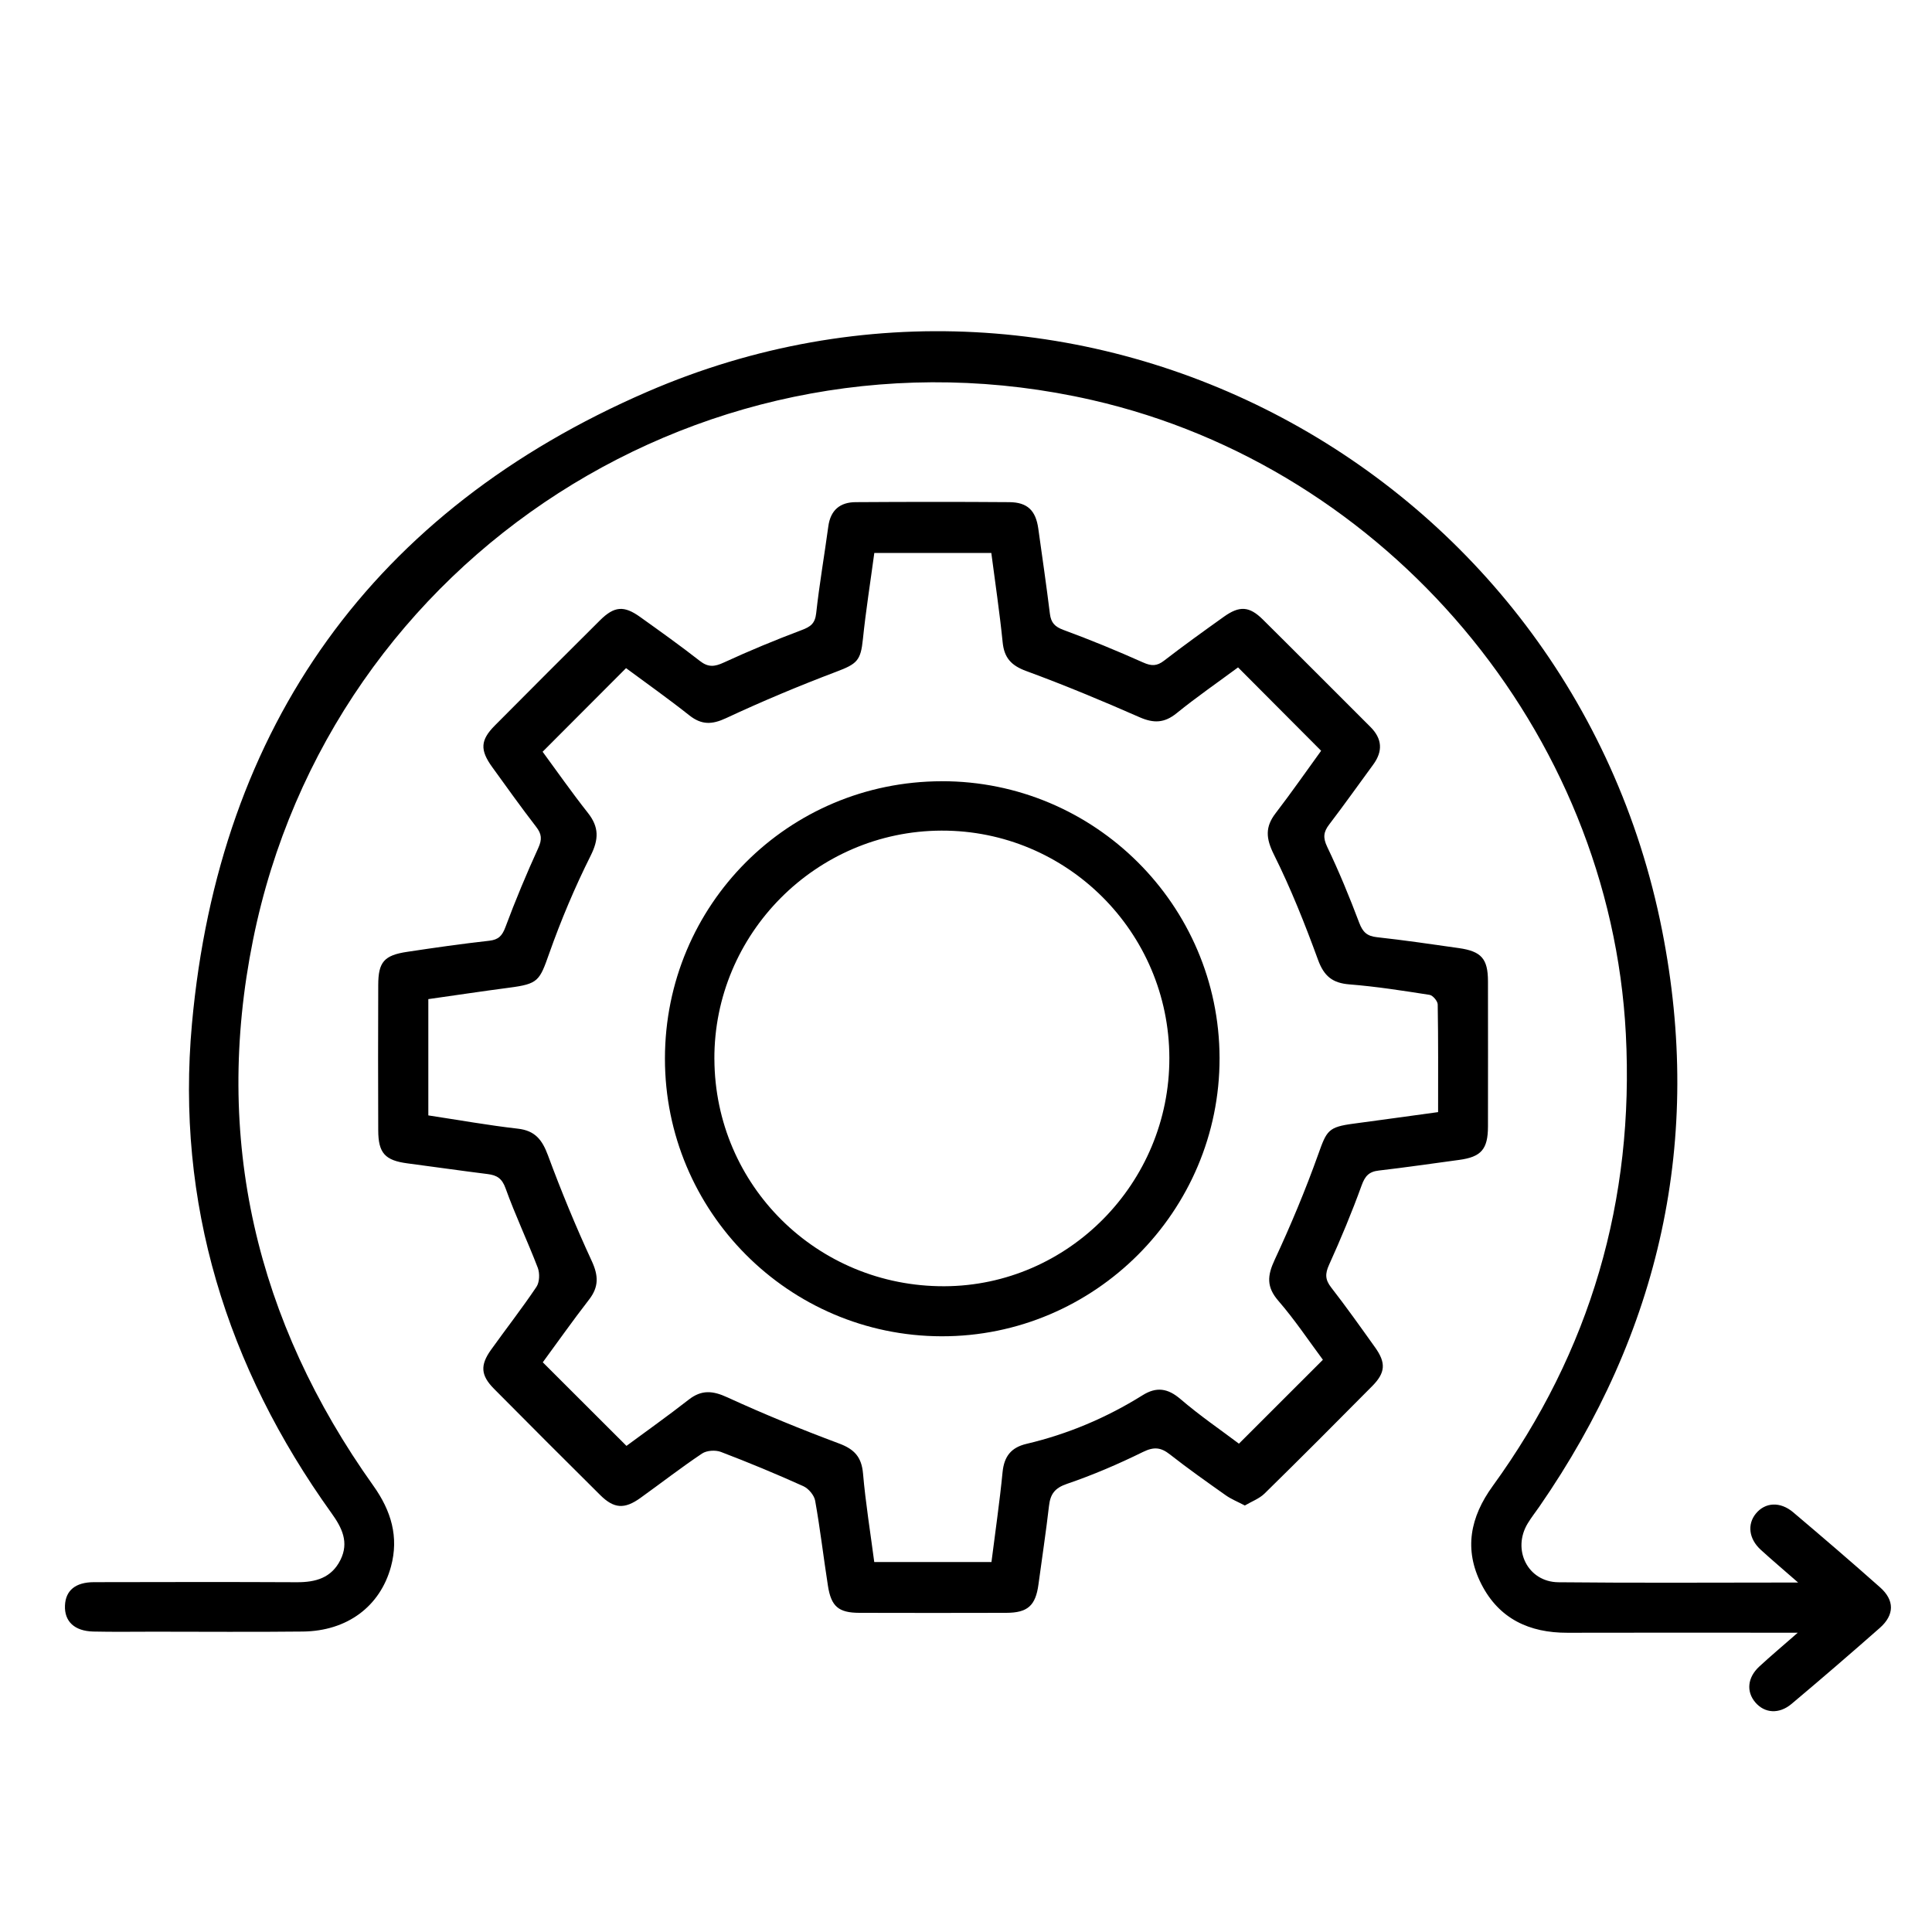
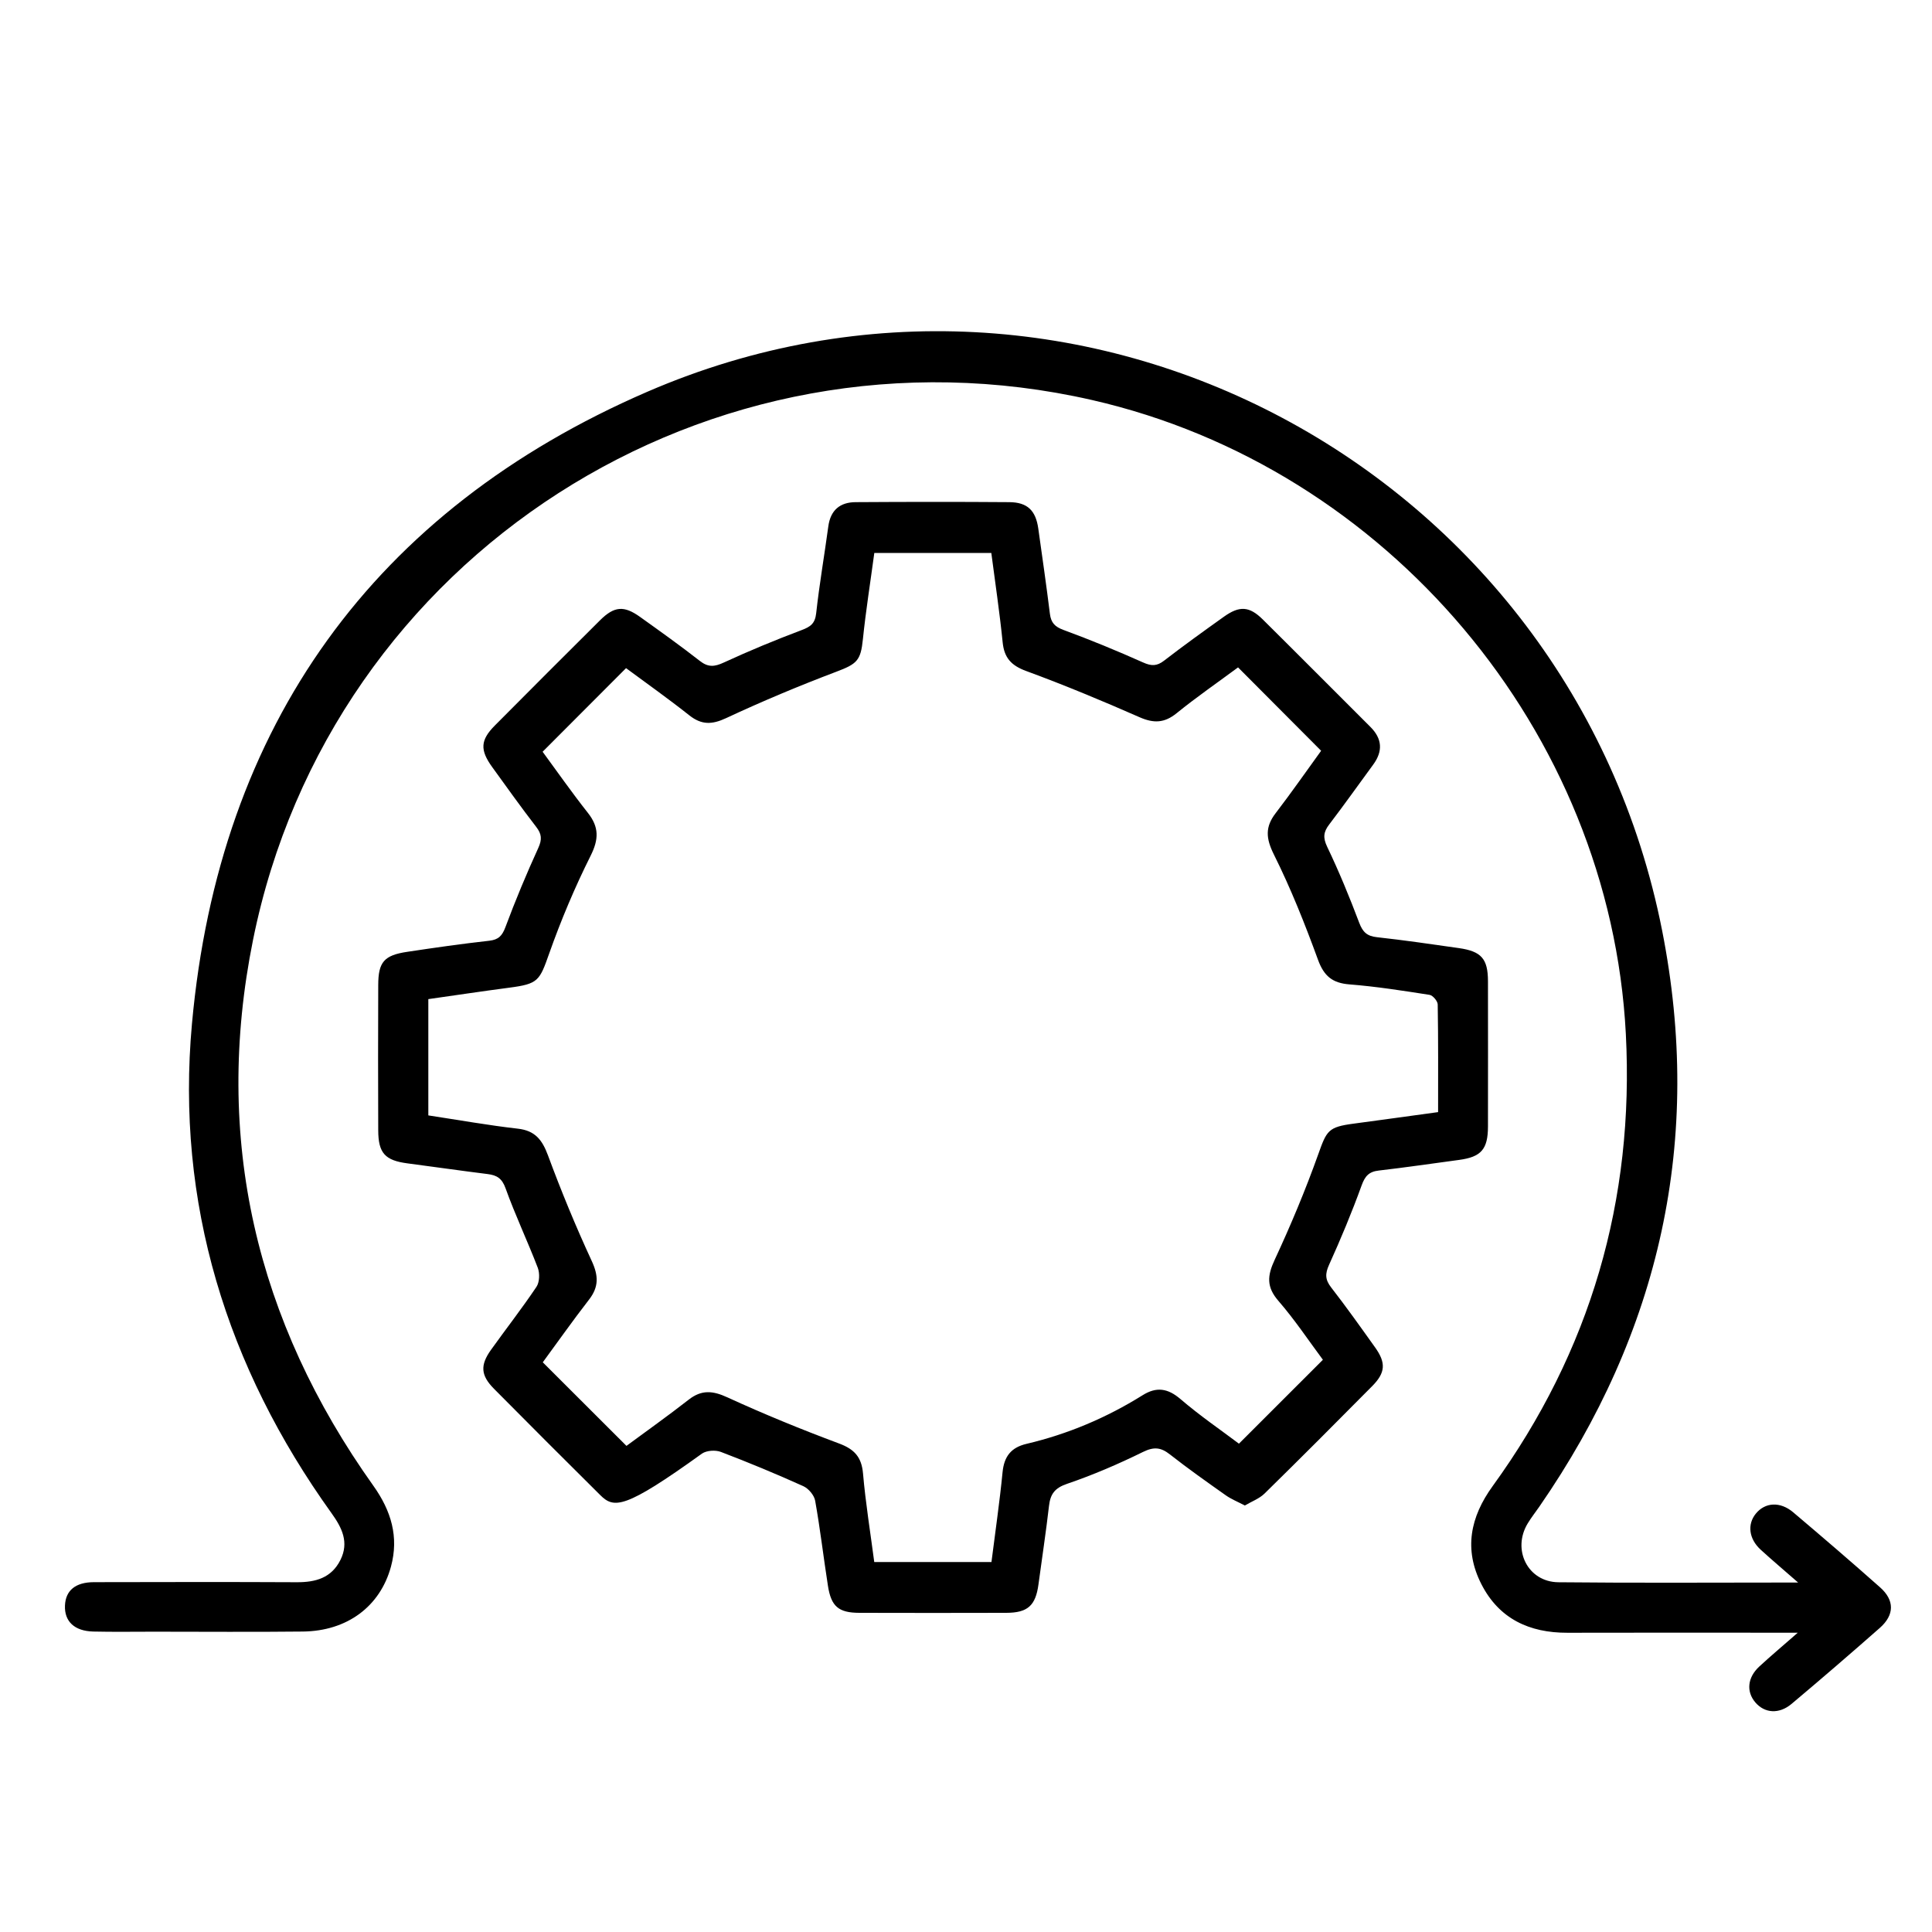
<svg xmlns="http://www.w3.org/2000/svg" width="70" height="70" viewBox="0 0 70 70" fill="none">
  <path d="M65.149 57.338C64.609 56.865 64.192 56.514 63.791 56.147C63.363 55.753 63.302 55.23 63.616 54.843C63.952 54.43 64.497 54.394 64.969 54.792C66.028 55.688 67.081 56.591 68.118 57.512C68.647 57.98 68.643 58.51 68.111 58.981C67.055 59.912 65.989 60.83 64.911 61.736C64.46 62.115 63.938 62.075 63.603 61.686C63.266 61.295 63.31 60.781 63.742 60.382C64.153 60.002 64.583 59.641 65.137 59.156C64.747 59.156 64.532 59.156 64.318 59.156C61.809 59.156 59.299 59.151 56.79 59.158C55.411 59.162 54.314 58.653 53.673 57.397C53.032 56.14 53.268 54.966 54.082 53.844C57.627 48.956 59.22 43.478 58.907 37.458C58.34 26.514 50.26 16.936 39.567 14.494C25.731 11.333 11.979 20.131 9.168 34.053C7.717 41.242 9.274 47.86 13.527 53.831C14.173 54.737 14.458 55.685 14.165 56.763C13.77 58.212 12.571 59.097 10.971 59.114C9.177 59.134 7.381 59.119 5.585 59.119C4.851 59.119 4.115 59.131 3.382 59.114C2.697 59.098 2.33 58.746 2.354 58.172C2.377 57.625 2.734 57.326 3.405 57.325C5.853 57.32 8.301 57.315 10.749 57.327C11.431 57.331 12.008 57.175 12.335 56.519C12.653 55.879 12.392 55.355 12.013 54.827C8.205 49.522 6.365 43.58 6.955 37.092C7.937 26.279 13.549 18.483 23.452 14.195C39.091 7.424 56.921 16.985 60.222 33.715C61.714 41.272 60.157 48.253 55.77 54.593C55.63 54.794 55.478 54.988 55.352 55.196C54.775 56.149 55.356 57.317 56.462 57.328C59.294 57.358 62.129 57.338 65.15 57.338H65.149Z" fill="black" />
-   <path d="M45.099 54.545C44.835 54.407 44.609 54.316 44.414 54.179C43.731 53.696 43.047 53.214 42.39 52.698C42.06 52.438 41.809 52.413 41.413 52.607C40.52 53.046 39.6 53.442 38.658 53.763C38.213 53.915 38.056 54.135 38.007 54.563C37.898 55.514 37.752 56.461 37.625 57.41C37.522 58.173 37.235 58.435 36.459 58.436C34.685 58.441 32.91 58.441 31.136 58.436C30.385 58.434 30.115 58.208 29.998 57.458C29.837 56.431 29.718 55.397 29.535 54.375C29.5 54.175 29.294 53.931 29.104 53.846C28.122 53.403 27.127 52.99 26.12 52.606C25.923 52.531 25.605 52.551 25.436 52.665C24.674 53.175 23.949 53.739 23.204 54.273C22.627 54.688 22.245 54.664 21.746 54.168C20.458 52.889 19.173 51.606 17.896 50.316C17.417 49.832 17.392 49.464 17.789 48.908C18.335 48.145 18.913 47.405 19.436 46.626C19.55 46.457 19.561 46.136 19.485 45.935C19.114 44.967 18.667 44.028 18.317 43.053C18.188 42.694 18.003 42.581 17.672 42.539C16.701 42.418 15.734 42.278 14.764 42.151C13.951 42.044 13.706 41.781 13.704 40.952C13.697 39.198 13.697 37.442 13.704 35.688C13.706 34.855 13.917 34.611 14.758 34.486C15.745 34.337 16.734 34.196 17.726 34.085C18.061 34.047 18.194 33.908 18.312 33.593C18.674 32.622 19.074 31.664 19.504 30.721C19.644 30.413 19.628 30.218 19.427 29.959C18.879 29.249 18.357 28.518 17.832 27.791C17.385 27.172 17.404 26.815 17.93 26.286C19.195 25.012 20.464 23.742 21.737 22.477C22.255 21.962 22.605 21.933 23.189 22.351C23.919 22.873 24.65 23.394 25.357 23.947C25.662 24.186 25.893 24.159 26.229 24.003C27.151 23.578 28.093 23.188 29.043 22.83C29.366 22.709 29.531 22.594 29.572 22.216C29.688 21.163 29.87 20.117 30.012 19.068C30.092 18.48 30.44 18.196 31.002 18.194C32.858 18.182 34.714 18.18 36.569 18.194C37.225 18.199 37.527 18.495 37.619 19.15C37.763 20.18 37.913 21.208 38.04 22.239C38.081 22.563 38.218 22.709 38.535 22.825C39.507 23.183 40.468 23.578 41.414 24.001C41.715 24.136 41.914 24.141 42.178 23.936C42.888 23.388 43.617 22.864 44.347 22.343C44.911 21.941 45.267 21.963 45.754 22.445C47.058 23.737 48.351 25.04 49.651 26.336C50.081 26.765 50.111 27.215 49.754 27.703C49.223 28.426 48.704 29.159 48.16 29.872C47.95 30.145 47.929 30.352 48.087 30.683C48.517 31.581 48.897 32.505 49.248 33.436C49.375 33.771 49.529 33.917 49.886 33.956C50.878 34.065 51.867 34.21 52.855 34.351C53.675 34.468 53.91 34.738 53.912 35.552C53.915 37.306 53.914 39.062 53.912 40.816C53.91 41.642 53.666 41.918 52.865 42.026C51.895 42.156 50.928 42.299 49.956 42.411C49.6 42.451 49.457 42.611 49.334 42.95C48.981 43.925 48.582 44.883 48.154 45.827C48.007 46.152 48.011 46.365 48.231 46.647C48.781 47.356 49.301 48.088 49.822 48.818C50.223 49.38 50.2 49.735 49.715 50.224C48.423 51.529 47.128 52.828 45.817 54.114C45.626 54.301 45.349 54.401 45.099 54.549V54.545ZM35.922 56.599C36.063 55.482 36.22 54.413 36.325 53.338C36.382 52.769 36.633 52.446 37.19 52.314C38.689 51.961 40.091 51.368 41.398 50.552C41.901 50.237 42.311 50.297 42.773 50.693C43.477 51.297 44.247 51.823 44.889 52.307C45.94 51.258 46.916 50.282 47.931 49.267C47.426 48.589 46.917 47.823 46.32 47.134C45.882 46.63 45.915 46.221 46.183 45.647C46.765 44.397 47.299 43.119 47.763 41.821C48.07 40.961 48.121 40.833 49.051 40.711C50.055 40.577 51.058 40.437 52.105 40.294C52.105 38.956 52.113 37.674 52.091 36.393C52.089 36.272 51.915 36.065 51.797 36.046C50.831 35.895 49.863 35.743 48.889 35.666C48.273 35.617 47.969 35.363 47.754 34.775C47.281 33.479 46.769 32.191 46.154 30.958C45.865 30.375 45.833 29.963 46.221 29.46C46.799 28.707 47.342 27.925 47.867 27.202C46.84 26.171 45.863 25.19 44.857 24.181C44.13 24.719 43.358 25.252 42.631 25.841C42.189 26.199 41.804 26.212 41.29 25.987C39.934 25.39 38.565 24.821 37.175 24.31C36.637 24.111 36.384 23.833 36.328 23.271C36.218 22.184 36.056 21.102 35.917 20.034H31.678C31.535 21.099 31.371 22.124 31.265 23.155C31.186 23.937 31.051 24.055 30.296 24.34C28.95 24.85 27.617 25.408 26.313 26.017C25.798 26.258 25.422 26.271 24.975 25.918C24.21 25.312 23.414 24.749 22.683 24.208C21.662 25.232 20.672 26.223 19.66 27.237C20.181 27.946 20.718 28.715 21.299 29.45C21.708 29.967 21.699 30.408 21.398 31.008C20.827 32.15 20.327 33.336 19.901 34.539C19.548 35.539 19.506 35.648 18.449 35.786C17.467 35.915 16.488 36.063 15.519 36.2V40.413C16.627 40.581 17.691 40.772 18.763 40.894C19.39 40.965 19.646 41.301 19.854 41.861C20.333 43.155 20.859 44.433 21.438 45.684C21.684 46.216 21.703 46.621 21.343 47.086C20.746 47.856 20.185 48.653 19.666 49.359C20.701 50.392 21.69 51.38 22.698 52.387C23.415 51.857 24.197 51.303 24.952 50.713C25.419 50.348 25.822 50.384 26.353 50.628C27.68 51.237 29.034 51.79 30.402 52.301C30.957 52.508 31.217 52.792 31.269 53.389C31.362 54.458 31.535 55.52 31.676 56.596H35.92L35.922 56.599Z" fill="black" />
-   <path d="M34.118 28.305C39.656 28.296 44.173 32.794 44.187 38.329C44.2 43.884 39.659 48.43 34.111 48.416C28.574 48.403 24.087 43.894 24.092 38.35C24.097 32.784 28.561 28.315 34.118 28.306V28.305ZM25.884 38.374C25.904 42.956 29.611 46.619 34.215 46.603C38.709 46.587 42.378 42.864 42.368 38.329C42.36 33.772 38.657 30.08 34.109 30.095C29.566 30.109 25.865 33.835 25.883 38.374H25.884Z" fill="black" />
+   <path d="M45.099 54.545C44.835 54.407 44.609 54.316 44.414 54.179C43.731 53.696 43.047 53.214 42.39 52.698C42.06 52.438 41.809 52.413 41.413 52.607C40.52 53.046 39.6 53.442 38.658 53.763C38.213 53.915 38.056 54.135 38.007 54.563C37.898 55.514 37.752 56.461 37.625 57.41C37.522 58.173 37.235 58.435 36.459 58.436C34.685 58.441 32.91 58.441 31.136 58.436C30.385 58.434 30.115 58.208 29.998 57.458C29.837 56.431 29.718 55.397 29.535 54.375C29.5 54.175 29.294 53.931 29.104 53.846C28.122 53.403 27.127 52.99 26.12 52.606C25.923 52.531 25.605 52.551 25.436 52.665C22.627 54.688 22.245 54.664 21.746 54.168C20.458 52.889 19.173 51.606 17.896 50.316C17.417 49.832 17.392 49.464 17.789 48.908C18.335 48.145 18.913 47.405 19.436 46.626C19.55 46.457 19.561 46.136 19.485 45.935C19.114 44.967 18.667 44.028 18.317 43.053C18.188 42.694 18.003 42.581 17.672 42.539C16.701 42.418 15.734 42.278 14.764 42.151C13.951 42.044 13.706 41.781 13.704 40.952C13.697 39.198 13.697 37.442 13.704 35.688C13.706 34.855 13.917 34.611 14.758 34.486C15.745 34.337 16.734 34.196 17.726 34.085C18.061 34.047 18.194 33.908 18.312 33.593C18.674 32.622 19.074 31.664 19.504 30.721C19.644 30.413 19.628 30.218 19.427 29.959C18.879 29.249 18.357 28.518 17.832 27.791C17.385 27.172 17.404 26.815 17.93 26.286C19.195 25.012 20.464 23.742 21.737 22.477C22.255 21.962 22.605 21.933 23.189 22.351C23.919 22.873 24.65 23.394 25.357 23.947C25.662 24.186 25.893 24.159 26.229 24.003C27.151 23.578 28.093 23.188 29.043 22.83C29.366 22.709 29.531 22.594 29.572 22.216C29.688 21.163 29.87 20.117 30.012 19.068C30.092 18.48 30.44 18.196 31.002 18.194C32.858 18.182 34.714 18.18 36.569 18.194C37.225 18.199 37.527 18.495 37.619 19.15C37.763 20.18 37.913 21.208 38.04 22.239C38.081 22.563 38.218 22.709 38.535 22.825C39.507 23.183 40.468 23.578 41.414 24.001C41.715 24.136 41.914 24.141 42.178 23.936C42.888 23.388 43.617 22.864 44.347 22.343C44.911 21.941 45.267 21.963 45.754 22.445C47.058 23.737 48.351 25.04 49.651 26.336C50.081 26.765 50.111 27.215 49.754 27.703C49.223 28.426 48.704 29.159 48.16 29.872C47.95 30.145 47.929 30.352 48.087 30.683C48.517 31.581 48.897 32.505 49.248 33.436C49.375 33.771 49.529 33.917 49.886 33.956C50.878 34.065 51.867 34.21 52.855 34.351C53.675 34.468 53.91 34.738 53.912 35.552C53.915 37.306 53.914 39.062 53.912 40.816C53.91 41.642 53.666 41.918 52.865 42.026C51.895 42.156 50.928 42.299 49.956 42.411C49.6 42.451 49.457 42.611 49.334 42.95C48.981 43.925 48.582 44.883 48.154 45.827C48.007 46.152 48.011 46.365 48.231 46.647C48.781 47.356 49.301 48.088 49.822 48.818C50.223 49.38 50.2 49.735 49.715 50.224C48.423 51.529 47.128 52.828 45.817 54.114C45.626 54.301 45.349 54.401 45.099 54.549V54.545ZM35.922 56.599C36.063 55.482 36.22 54.413 36.325 53.338C36.382 52.769 36.633 52.446 37.19 52.314C38.689 51.961 40.091 51.368 41.398 50.552C41.901 50.237 42.311 50.297 42.773 50.693C43.477 51.297 44.247 51.823 44.889 52.307C45.94 51.258 46.916 50.282 47.931 49.267C47.426 48.589 46.917 47.823 46.32 47.134C45.882 46.63 45.915 46.221 46.183 45.647C46.765 44.397 47.299 43.119 47.763 41.821C48.07 40.961 48.121 40.833 49.051 40.711C50.055 40.577 51.058 40.437 52.105 40.294C52.105 38.956 52.113 37.674 52.091 36.393C52.089 36.272 51.915 36.065 51.797 36.046C50.831 35.895 49.863 35.743 48.889 35.666C48.273 35.617 47.969 35.363 47.754 34.775C47.281 33.479 46.769 32.191 46.154 30.958C45.865 30.375 45.833 29.963 46.221 29.46C46.799 28.707 47.342 27.925 47.867 27.202C46.84 26.171 45.863 25.19 44.857 24.181C44.13 24.719 43.358 25.252 42.631 25.841C42.189 26.199 41.804 26.212 41.29 25.987C39.934 25.39 38.565 24.821 37.175 24.31C36.637 24.111 36.384 23.833 36.328 23.271C36.218 22.184 36.056 21.102 35.917 20.034H31.678C31.535 21.099 31.371 22.124 31.265 23.155C31.186 23.937 31.051 24.055 30.296 24.34C28.95 24.85 27.617 25.408 26.313 26.017C25.798 26.258 25.422 26.271 24.975 25.918C24.21 25.312 23.414 24.749 22.683 24.208C21.662 25.232 20.672 26.223 19.66 27.237C20.181 27.946 20.718 28.715 21.299 29.45C21.708 29.967 21.699 30.408 21.398 31.008C20.827 32.15 20.327 33.336 19.901 34.539C19.548 35.539 19.506 35.648 18.449 35.786C17.467 35.915 16.488 36.063 15.519 36.2V40.413C16.627 40.581 17.691 40.772 18.763 40.894C19.39 40.965 19.646 41.301 19.854 41.861C20.333 43.155 20.859 44.433 21.438 45.684C21.684 46.216 21.703 46.621 21.343 47.086C20.746 47.856 20.185 48.653 19.666 49.359C20.701 50.392 21.69 51.38 22.698 52.387C23.415 51.857 24.197 51.303 24.952 50.713C25.419 50.348 25.822 50.384 26.353 50.628C27.68 51.237 29.034 51.79 30.402 52.301C30.957 52.508 31.217 52.792 31.269 53.389C31.362 54.458 31.535 55.52 31.676 56.596H35.92L35.922 56.599Z" fill="black" />
</svg>